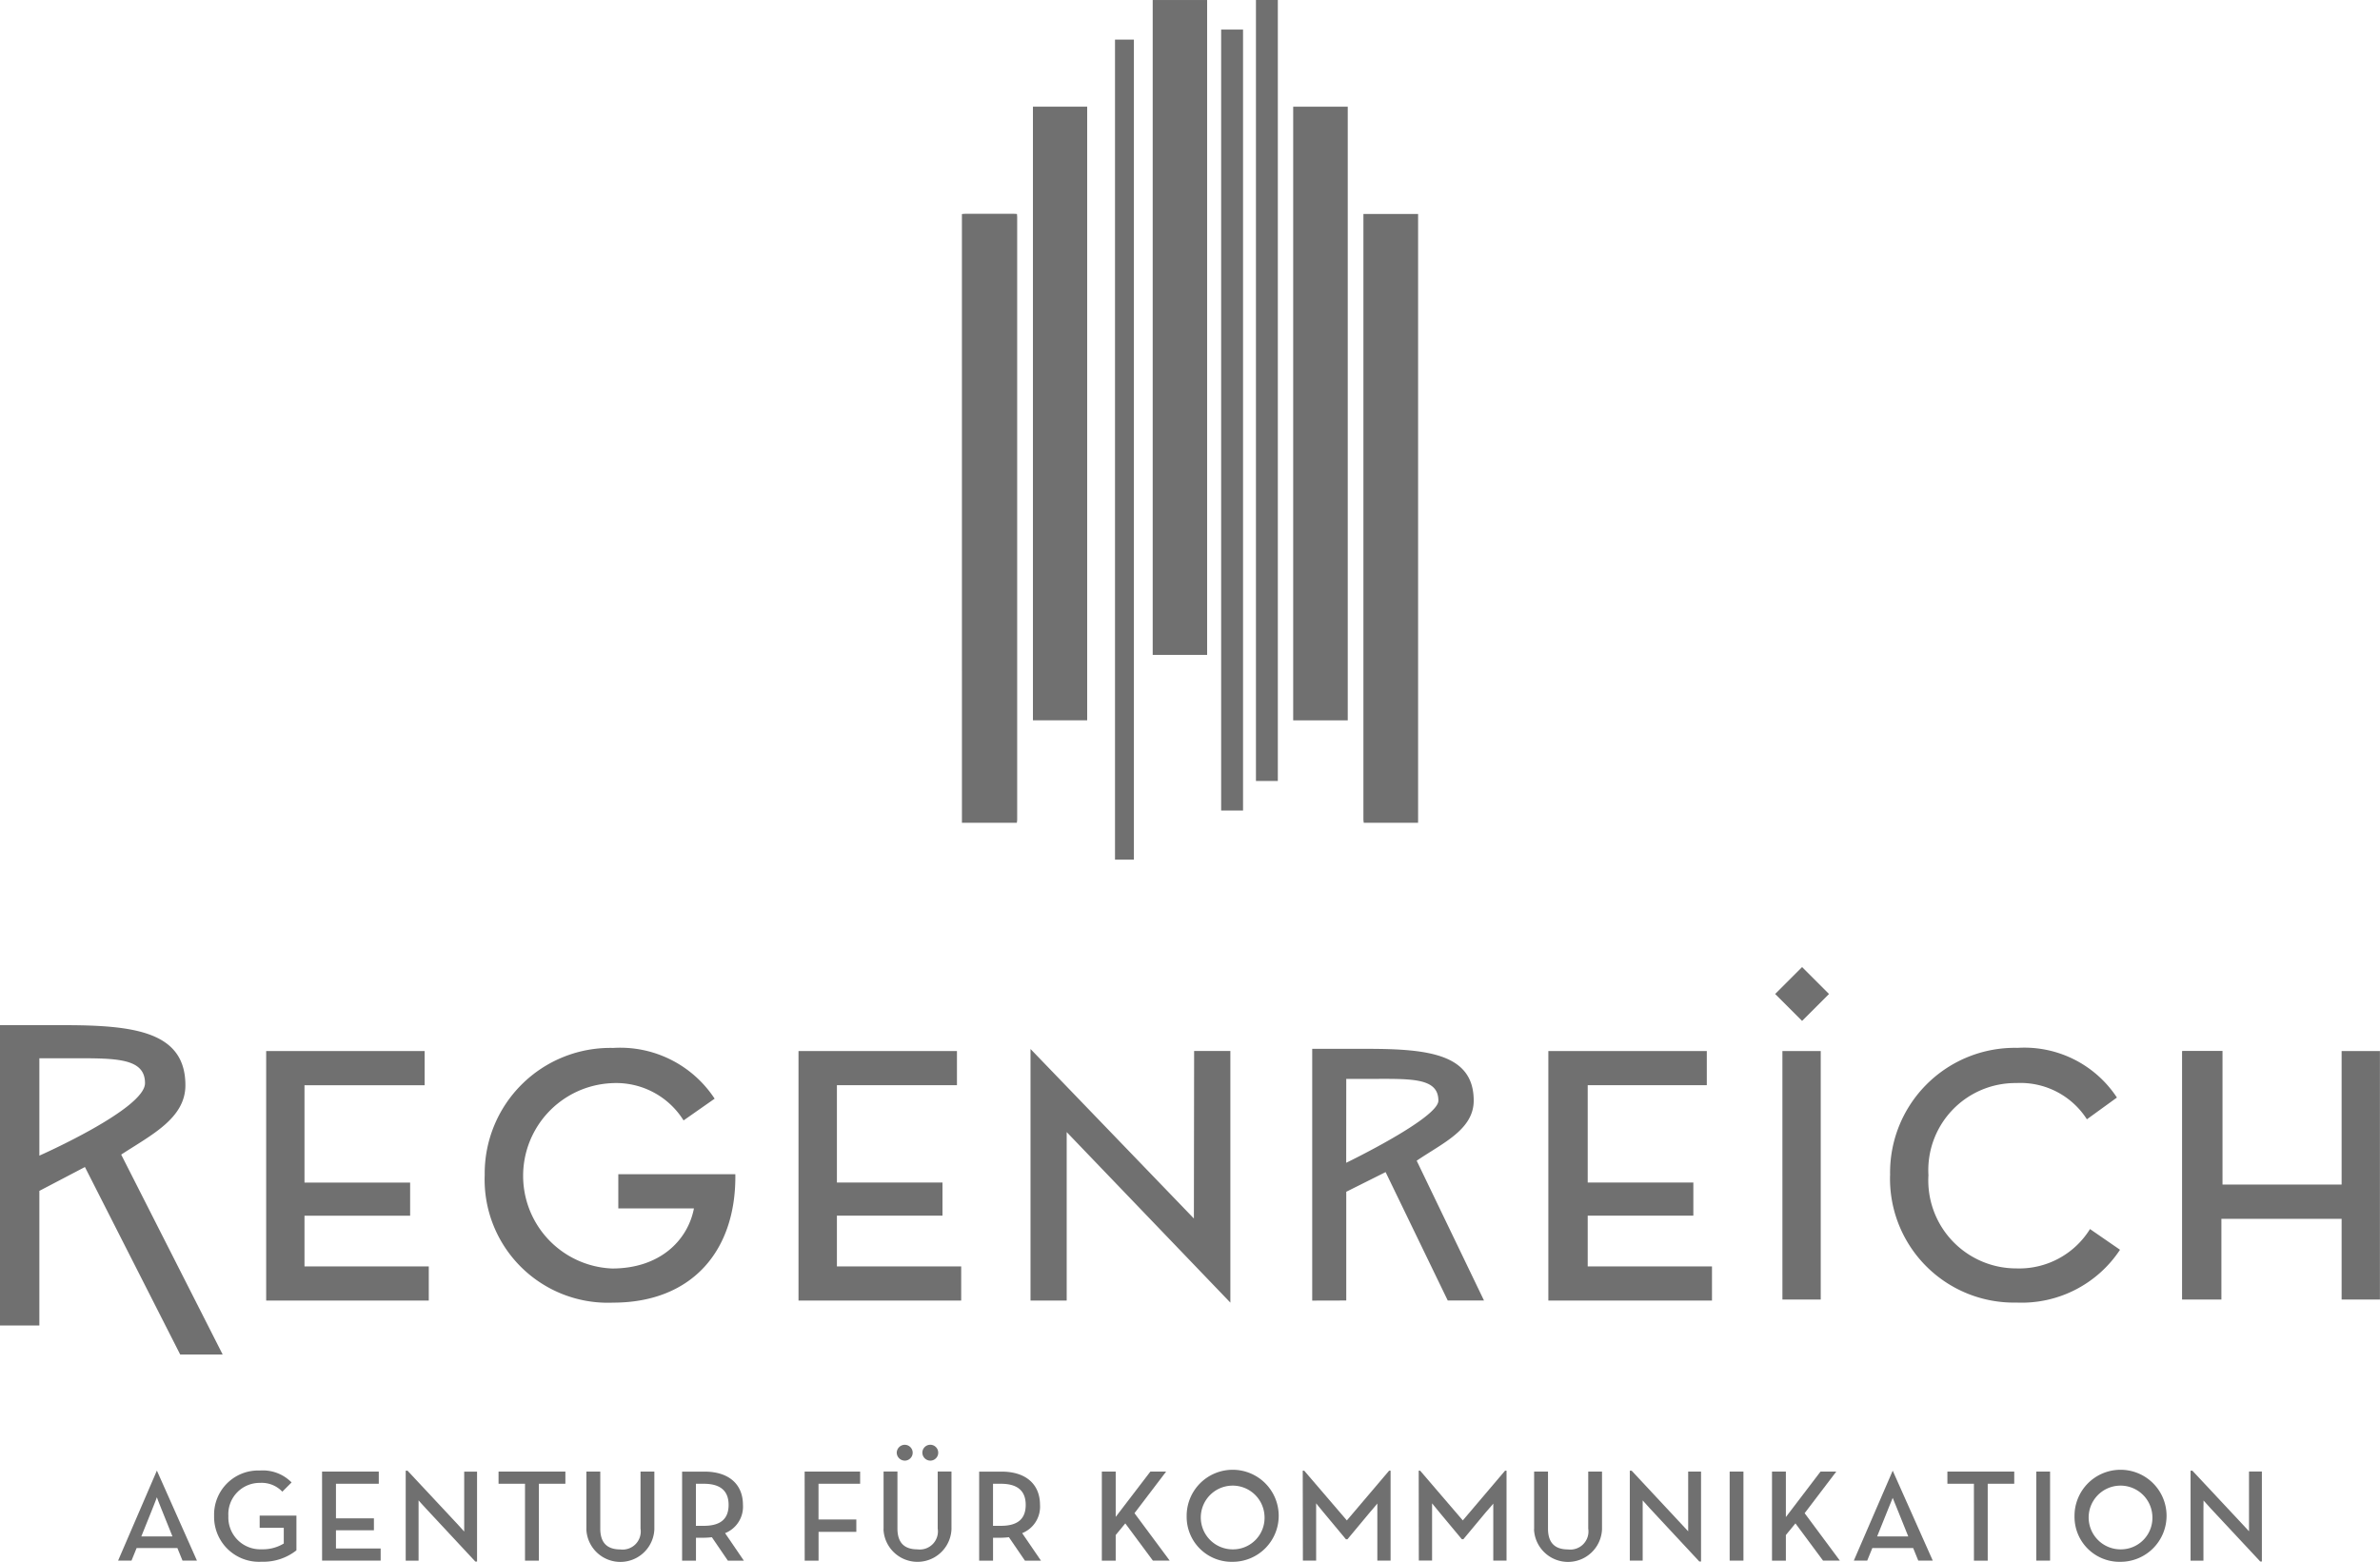
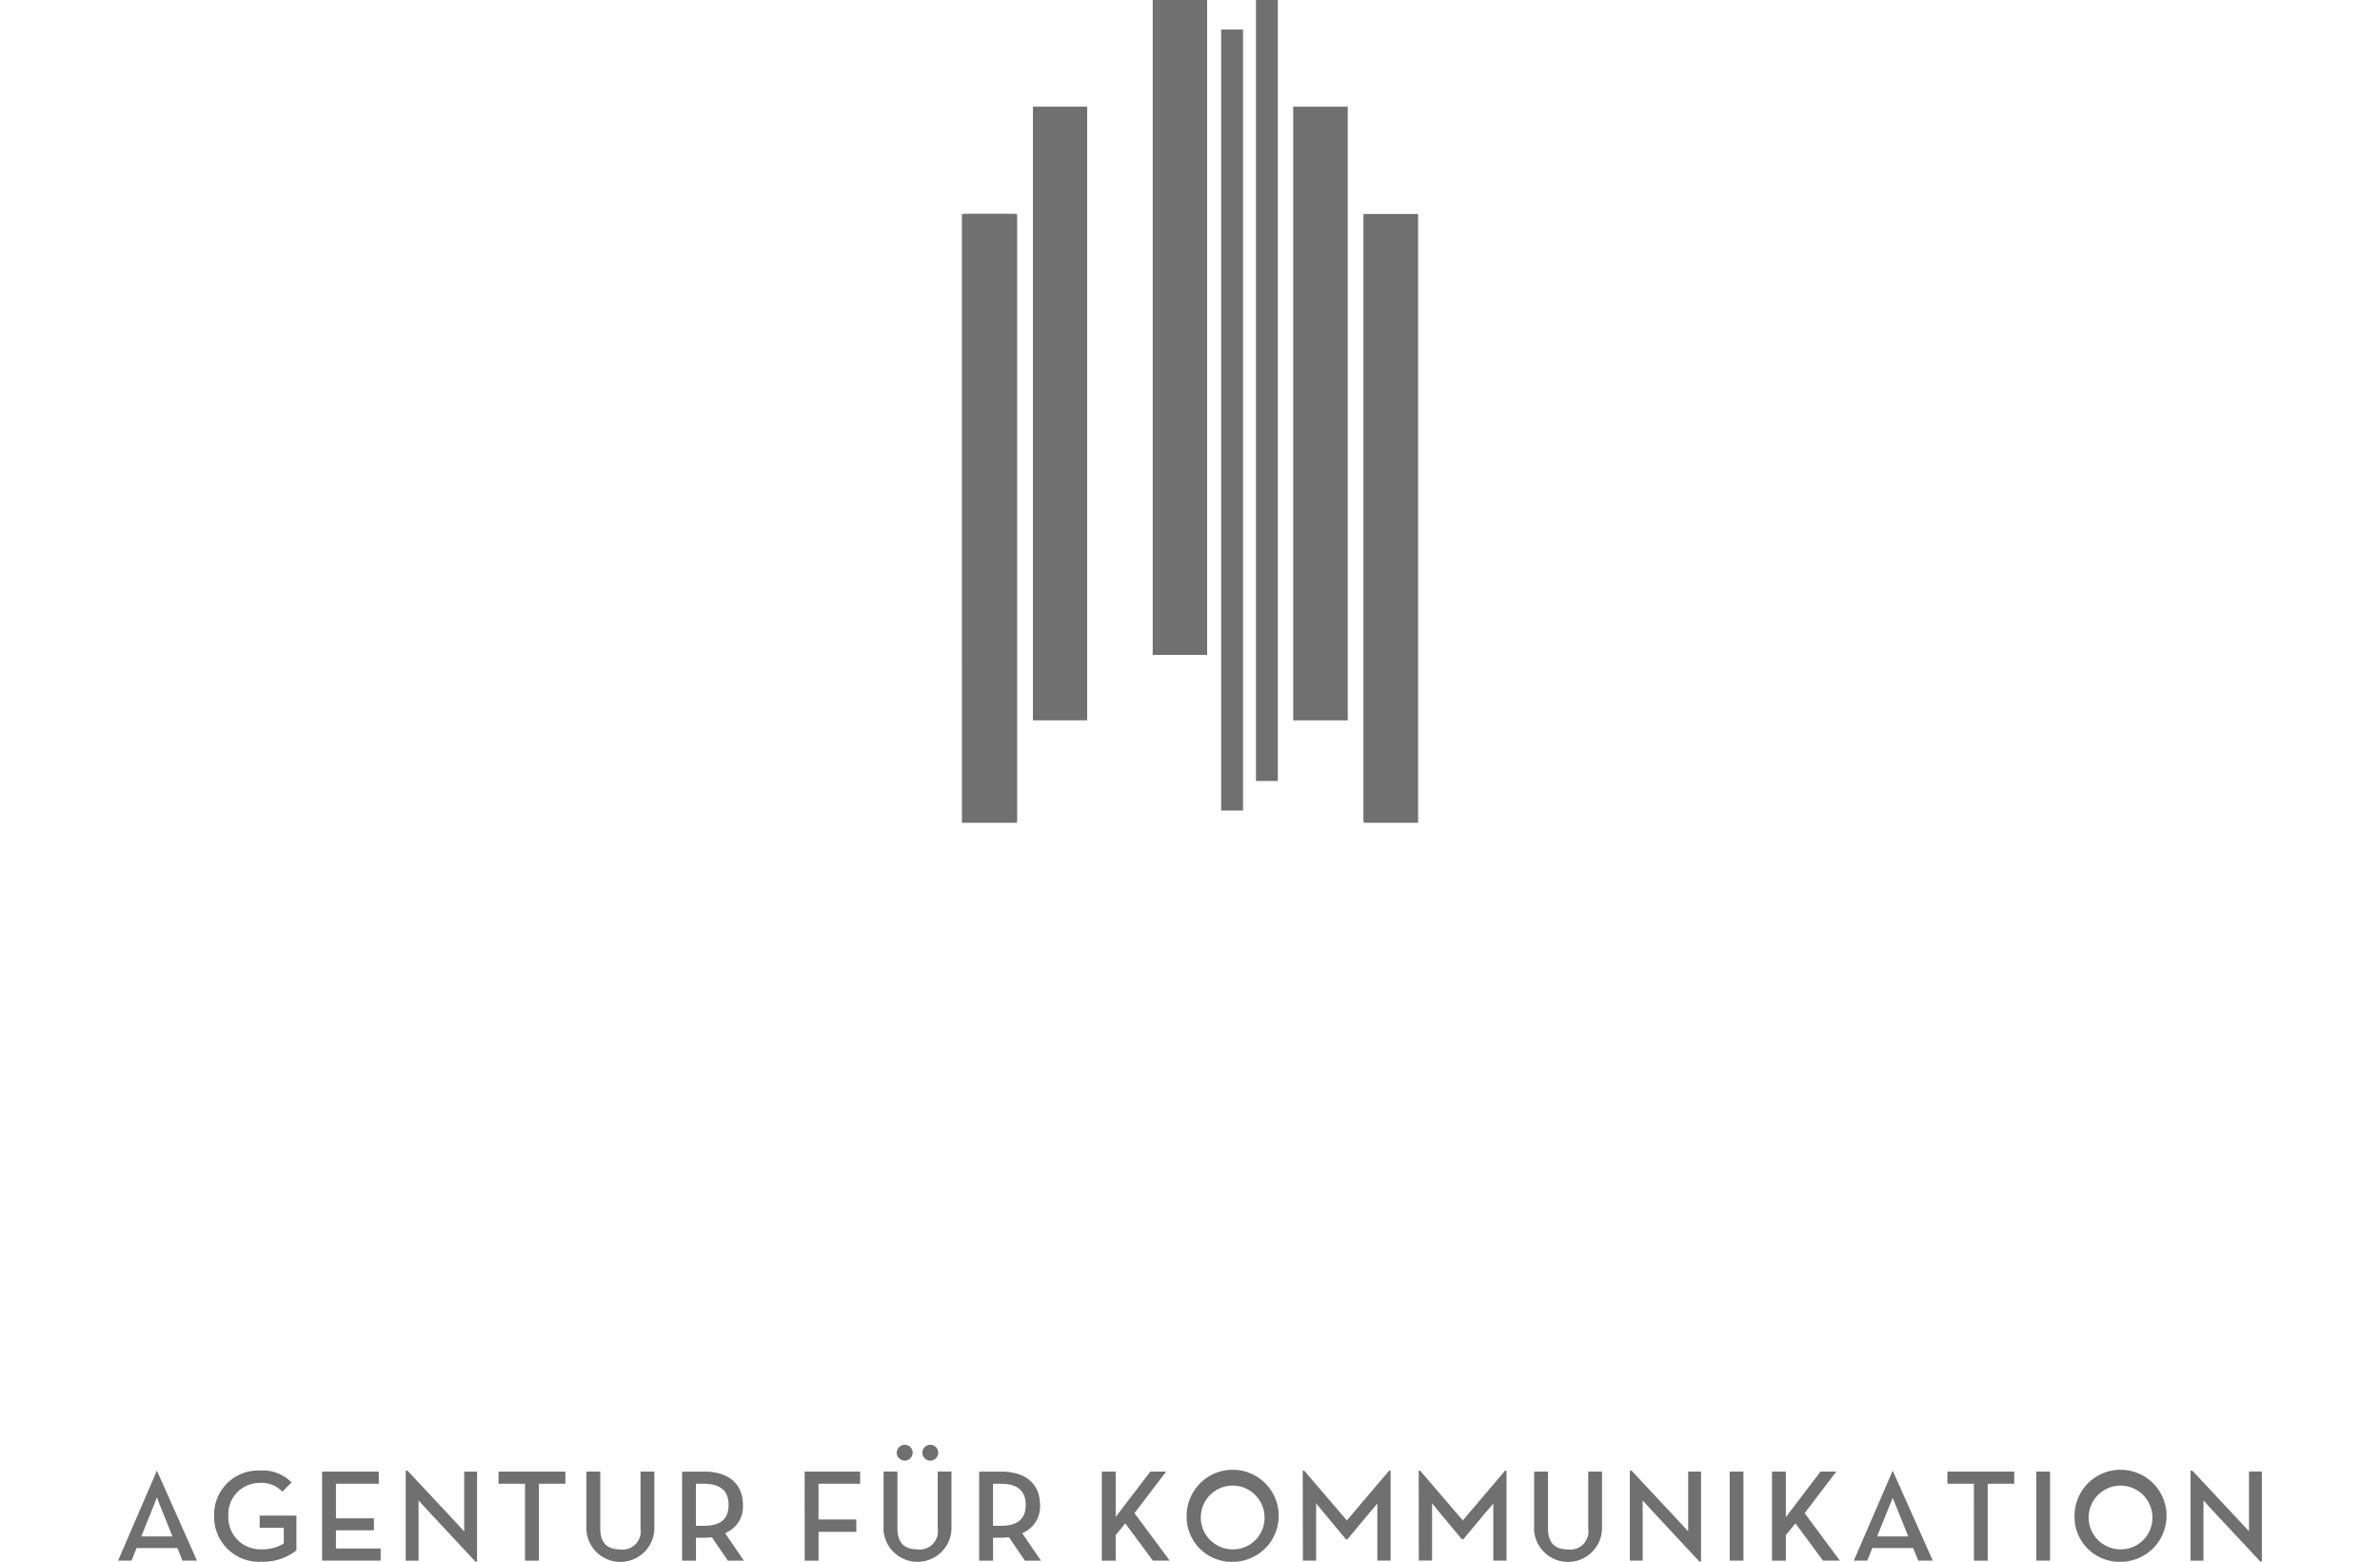
<svg xmlns="http://www.w3.org/2000/svg" id="Gruppe_121288" data-name="Gruppe 121288" width="154.419" height="101.348" viewBox="0 0 154.419 101.348">
  <defs>
    <clipPath id="clip-path">
      <rect id="Rechteck_224512" data-name="Rechteck 224512" width="154.419" height="101.348" fill="#707070" />
    </clipPath>
  </defs>
  <g id="Gruppe_121285" data-name="Gruppe 121285" clip-path="url(#clip-path)">
-     <path id="Pfad_20535" data-name="Pfad 20535" d="M104.183,56.918c0-.092,0-.185,0-.278V3.7h1.225V56.918Z" transform="translate(-31.839 -1.132)" fill="#707070" />
    <path id="Pfad_20536" data-name="Pfad 20536" d="M117.35,50.679c0-.066,0-.132,0-.2V0h1.42V50.514c0,.055,0,.11,0,.165Z" transform="translate(-35.862)" fill="#707070" />
    <path id="Pfad_20537" data-name="Pfad 20537" d="M114.1,53.439c0-.066,0-.132,0-.2V2.76h1.42V53.274c0,.055,0,.11,0,.165Z" transform="translate(-34.869 -0.843)" fill="#707070" />
    <path id="Pfad_20538" data-name="Pfad 20538" d="M89.878,20a1.751,1.751,0,0,1,.19-.018q1.609,0,3.217,0c.049,0,.1.006.167.011,0,.067.011.129.011.192V59.31a1.614,1.614,0,0,1-.023.19H89.879Z" transform="translate(-27.467 -6.107)" fill="#707070" />
    <path id="Pfad_20539" data-name="Pfad 20539" d="M127.416,59.505a1.894,1.894,0,0,1-.023-.208V20h3.548V59.331c0,.058,0,.117-.007.176Z" transform="translate(-38.932 -6.113)" fill="#707070" />
    <rect id="Rechteck_224507" data-name="Rechteck 224507" width="3.531" height="42.497" transform="translate(74.79 0.001)" fill="#707070" />
    <rect id="Rechteck_224508" data-name="Rechteck 224508" width="3.519" height="39.82" transform="translate(67.019 6.922)" fill="#707070" />
    <rect id="Rechteck_224509" data-name="Rechteck 224509" width="3.539" height="39.821" transform="translate(83.905 6.924)" fill="#707070" />
-     <path id="Pfad_20540" data-name="Pfad 20540" d="M9.408,97.909c0-1.747-2.151-1.612-5.376-1.612H2.554v6.316s6.854-3.024,6.854-4.7m5.04,17.606H11.692L5.51,103.352,2.554,104.9v8.735H0V94.146H4.1c4.57,0,7.929.4,7.929,3.9,0,2.151-2.217,3.225-4.166,4.5ZM17.27,95.826H27.551v2.218H19.756v6.316H26.61v2.15H19.756V109.8H27.82v2.217H17.27Zm14.179,8.063a8.149,8.149,0,0,1,8.333-8.265,7.327,7.327,0,0,1,6.585,3.293l-2.016,1.411a5.15,5.15,0,0,0-4.636-2.419,6.019,6.019,0,0,0,0,12.028c3.091,0,4.905-1.814,5.309-3.9H40.117v-2.217H47.71c.067,4.973-2.823,8.332-7.929,8.332a7.993,7.993,0,0,1-8.333-8.265m20.361-8.063h10.28v2.218H54.3v6.316H61.15v2.15H54.3V109.8h8.064v2.217H51.809Zm17.4,5.261,0,10.934H66.862V95.692l10.6,11,.015-10.87h2.352v16.329Zm31.251-5.261h10.281v2.218h-7.727v6.316h6.854v2.15h-6.854V109.8h8.063v2.217H100.46Zm15.186,0h2.487v16.127h-2.486Zm-.47-3.7,1.747-1.747,1.747,1.747-1.747,1.747Zm7.458,11.76a8.093,8.093,0,0,1,8.265-8.265,7.185,7.185,0,0,1,6.451,3.225l-1.948,1.411a5.112,5.112,0,0,0-4.57-2.352,5.651,5.651,0,0,0-5.711,5.98,5.708,5.708,0,0,0,5.711,6.048,5.4,5.4,0,0,0,4.771-2.554l1.948,1.344a7.646,7.646,0,0,1-6.72,3.427,8.037,8.037,0,0,1-8.2-8.265m19.017-8.064h2.553v8.67h7.728V95.826h2.486v16.127h-2.486v-5.241h-7.8v5.241h-2.553V95.826Zm-54.3,1.815h1.277c2.822,0,4.7-.135,4.7,1.411,0,1.142-5.981,4.032-5.981,4.032Zm0,14.38v-7.056l2.553-1.277,4.032,8.333h2.352l-4.368-9.072c1.68-1.142,3.7-2.016,3.7-3.9,0-3.023-2.957-3.359-6.922-3.359H85.139V112.02Z" transform="translate(0 -27.622)" fill="#707070" />
    <path id="Pfad_20541" data-name="Pfad 20541" d="M13.552,137.428l2.6,5.843h-.937l-.333-.816H12.237l-.333.816h-.869Zm1.01,4.271-.724-1.8c-.145-.34-.287-.741-.287-.741s-.14.4-.285.741l-.724,1.8Z" transform="translate(-3.373 -41.999)" fill="#707070" />
    <path id="Pfad_20542" data-name="Pfad 20542" d="M20.006,140.378a2.863,2.863,0,0,1,2.973-2.957,2.616,2.616,0,0,1,2.053.773l-.6.6a1.842,1.842,0,0,0-1.448-.57,2.031,2.031,0,0,0-2.053,2.15,2.068,2.068,0,0,0,2.164,2.158,2.6,2.6,0,0,0,1.431-.374v-1.019H22.962v-.79h2.385v2.252a3.462,3.462,0,0,1-2.257.739,2.913,2.913,0,0,1-3.084-2.966" transform="translate(-6.114 -41.997)" fill="#707070" />
    <path id="Pfad_20543" data-name="Pfad 20543" d="M30.092,137.52h3.68v.79H30.994v2.243h2.462v.774H30.994v1.182h2.9v.79h-3.8Z" transform="translate(-9.196 -42.027)" fill="#707070" />
    <path id="Pfad_20544" data-name="Pfad 20544" d="M39.229,139.9c-.231-.246-.486-.538-.486-.538v3.912h-.835v-5.838h.119l3.2,3.425c.221.238.476.523.476.523s0-.387,0-.71v-3.178h.834v5.838h-.11Z" transform="translate(-11.585 -42.001)" fill="#707070" />
    <path id="Pfad_20545" data-name="Pfad 20545" d="M48.3,138.31H46.583v-.79h4.336v.79H49.2V143.3H48.3Z" transform="translate(-14.236 -42.027)" fill="#707070" />
    <path id="Pfad_20546" data-name="Pfad 20546" d="M54.791,141.268v-3.747h.9v3.7c0,.934.46,1.351,1.3,1.351a1.176,1.176,0,0,0,1.312-1.351v-3.7H59.2v3.747a2.208,2.208,0,0,1-4.412,0" transform="translate(-16.744 -42.027)" fill="#707070" />
    <path id="Pfad_20547" data-name="Pfad 20547" d="M67.737,143.3H66.7l-1.039-1.521a4.581,4.581,0,0,1-.486.034h-.545V143.3h-.9v-5.778h1.448c1.6,0,2.5.833,2.5,2.158a1.846,1.846,0,0,1-1.159,1.835Zm-2.6-2.26c1.15,0,1.61-.5,1.61-1.36s-.477-1.369-1.61-1.369h-.511v2.728Z" transform="translate(-19.474 -42.027)" fill="#707070" />
    <path id="Pfad_20548" data-name="Pfad 20548" d="M75.184,137.52h3.6v.79h-2.7v2.32h2.453v.8H76.087V143.3h-.9Z" transform="translate(-22.977 -42.027)" fill="#707070" />
    <path id="Pfad_20549" data-name="Pfad 20549" d="M82.559,140.5v-3.747h.9v3.7c0,.935.46,1.351,1.3,1.351a1.175,1.175,0,0,0,1.312-1.351v-3.7h.894V140.5a2.208,2.208,0,0,1-4.412,0m.86-4.971a.525.525,0,0,1,.52-.51.514.514,0,0,1,0,1.028.527.527,0,0,1-.52-.519m1.662,0a.515.515,0,1,1,.511.519.523.523,0,0,1-.511-.519" transform="translate(-25.231 -41.264)" fill="#707070" />
    <path id="Pfad_20550" data-name="Pfad 20550" d="M95.5,143.3h-1.04l-1.04-1.521a4.542,4.542,0,0,1-.485.034h-.545V143.3h-.9v-5.778h1.448c1.6,0,2.5.833,2.5,2.158a1.846,1.846,0,0,1-1.158,1.835Zm-2.6-2.26c1.15,0,1.61-.5,1.61-1.36s-.476-1.369-1.61-1.369h-.511v2.728Z" transform="translate(-27.96 -42.027)" fill="#707070" />
    <path id="Pfad_20551" data-name="Pfad 20551" d="M106.1,137.52h1.023l-2.053,2.7,2.283,3.075h-1.091l-1.789-2.413-.622.756V143.3h-.9V137.52h.9v2.38c0,.263,0,.561,0,.561Z" transform="translate(-31.462 -42.027)" fill="#707070" />
    <path id="Pfad_20552" data-name="Pfad 20552" d="M110.878,140.375a2.986,2.986,0,1,1,2.989,2.966,2.918,2.918,0,0,1-2.989-2.966m5.051,0a2.068,2.068,0,1,0-2.062,2.158,2.044,2.044,0,0,0,2.062-2.158" transform="translate(-33.885 -41.993)" fill="#707070" />
    <path id="Pfad_20553" data-name="Pfad 20553" d="M121.724,137.434h.094l2.769,3.229,2.743-3.229h.094v5.838h-.86v-3c0-.323,0-.707,0-.707s-.244.308-.481.571l-1.458,1.75h-.1l-1.457-1.75c-.222-.263-.474-.583-.474-.583s0,.4,0,.718v3h-.86Z" transform="translate(-37.2 -42.001)" fill="#707070" />
    <path id="Pfad_20554" data-name="Pfad 20554" d="M132.559,137.434h.093l2.769,3.229,2.743-3.229h.094v5.838h-.86v-3c0-.323,0-.7,0-.7s-.244.3-.483.561l-1.458,1.75h-.1l-1.457-1.75c-.221-.263-.473-.577-.473-.577s0,.39,0,.712v3h-.86Z" transform="translate(-40.511 -42.001)" fill="#707070" />
    <path id="Pfad_20555" data-name="Pfad 20555" d="M143.344,141.268v-3.747h.9v3.7c0,.934.46,1.351,1.3,1.351a1.175,1.175,0,0,0,1.311-1.351v-3.7h.894v3.747a2.208,2.208,0,0,1-4.412,0" transform="translate(-43.807 -42.027)" fill="#707070" />
    <path id="Pfad_20556" data-name="Pfad 20556" d="M153.6,139.9c-.23-.246-.483-.535-.483-.535s0,.365,0,.722v3.186h-.835v-5.838h.119l3.194,3.425.474.51s0-.374,0-.7v-3.178h.835v5.838h-.111Z" transform="translate(-46.537 -42.001)" fill="#707070" />
    <rect id="Rechteck_224510" data-name="Rechteck 224510" width="0.894" height="5.778" transform="translate(112.224 95.493)" fill="#707070" />
    <path id="Pfad_20557" data-name="Pfad 20557" d="M168.716,137.52h1.023l-2.053,2.7,2.283,3.075h-1.091l-1.789-2.413-.621.756V143.3h-.9V137.52h.9v2.38c0,.263,0,.572,0,.572Z" transform="translate(-50.597 -42.027)" fill="#707070" />
    <path id="Pfad_20558" data-name="Pfad 20558" d="M175.741,137.436l2.6,5.837H177.4l-.332-.816h-2.65l-.332.816h-.869Zm1.008,4.265-.724-1.8c-.144-.34-.285-.7-.285-.7s-.14.358-.285.7l-.724,1.8Z" transform="translate(-52.938 -42.001)" fill="#707070" />
    <path id="Pfad_20559" data-name="Pfad 20559" d="M183.679,138.31h-1.721v-.79h4.337v.79h-1.721V143.3h-.894Z" transform="translate(-55.607 -42.027)" fill="#707070" />
    <rect id="Rechteck_224511" data-name="Rechteck 224511" width="0.894" height="5.778" transform="translate(132.119 95.493)" fill="#707070" />
    <path id="Pfad_20560" data-name="Pfad 20560" d="M193.836,140.375a2.986,2.986,0,1,1,2.989,2.966,2.918,2.918,0,0,1-2.989-2.966m5.051,0a2.068,2.068,0,1,0-2.062,2.158,2.044,2.044,0,0,0,2.062-2.158" transform="translate(-59.237 -41.993)" fill="#707070" />
    <path id="Pfad_20561" data-name="Pfad 20561" d="M206,139.9c-.23-.246-.478-.529-.478-.529s-.007.359-.007.717v3.186h-.835v-5.838h.119L208,140.859l.472.509s0-.373,0-.7v-3.178h.835v5.838H209.2Z" transform="translate(-62.552 -42.001)" fill="#707070" />
  </g>
</svg>